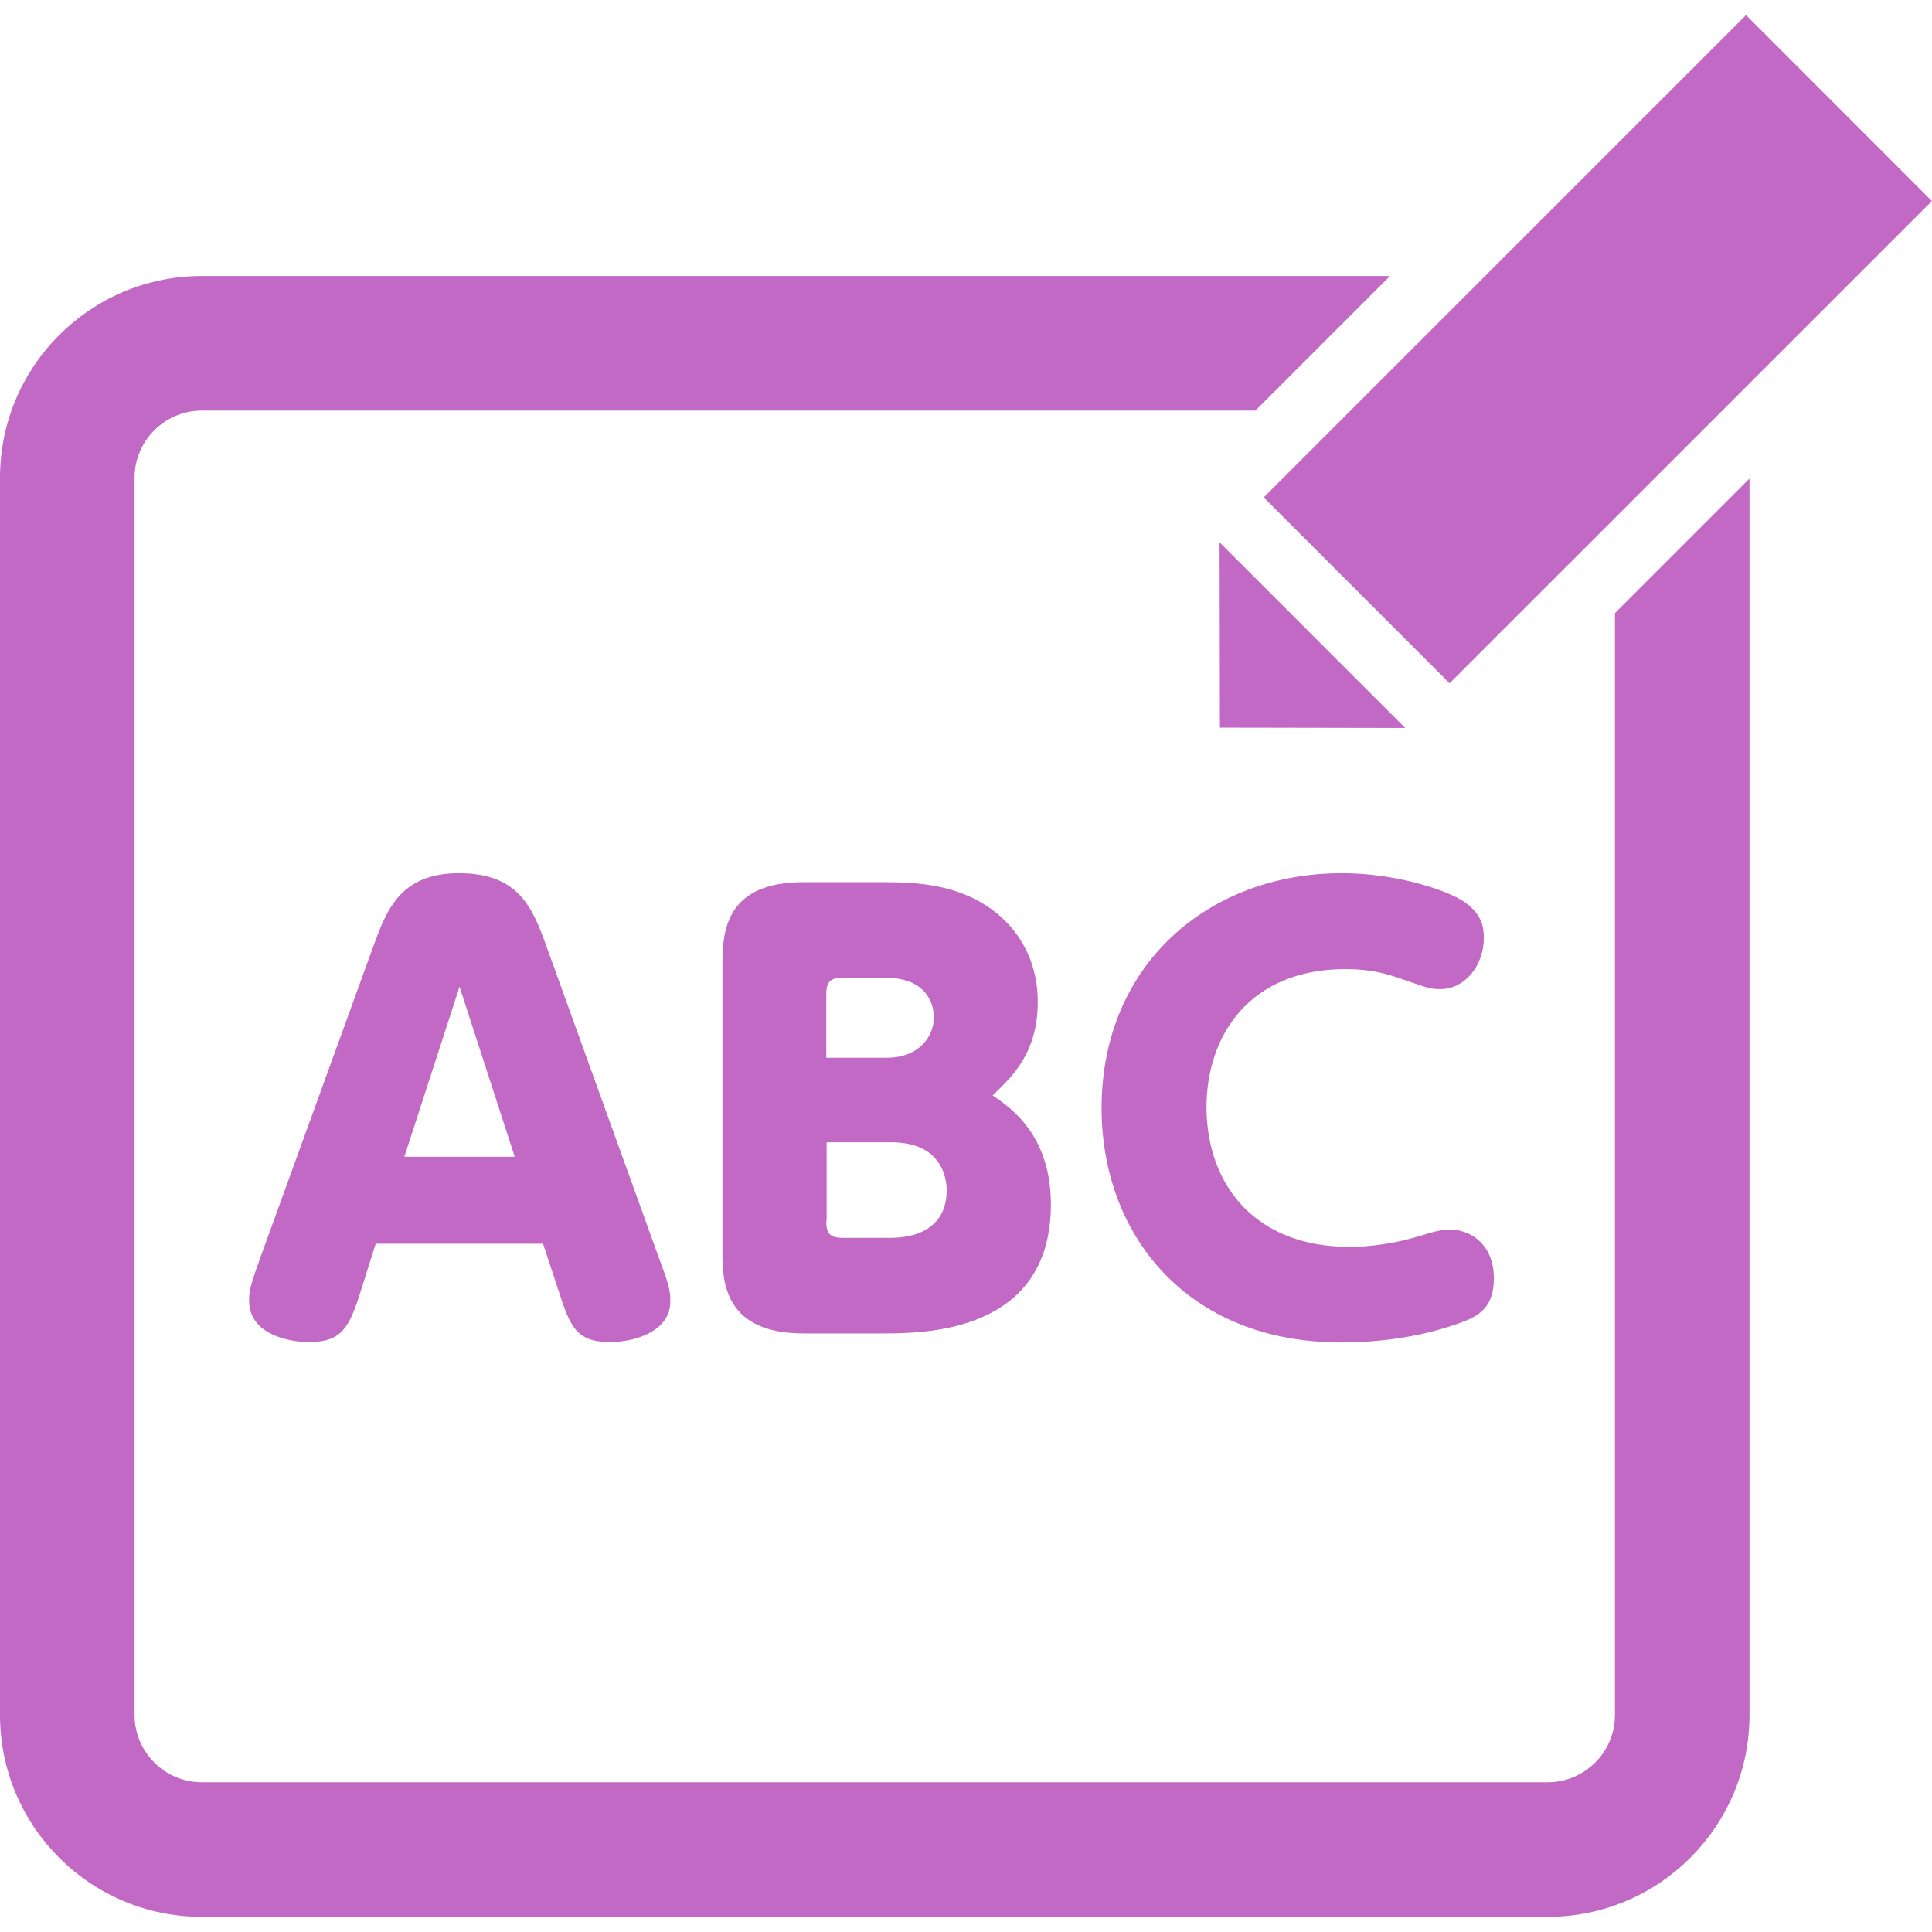
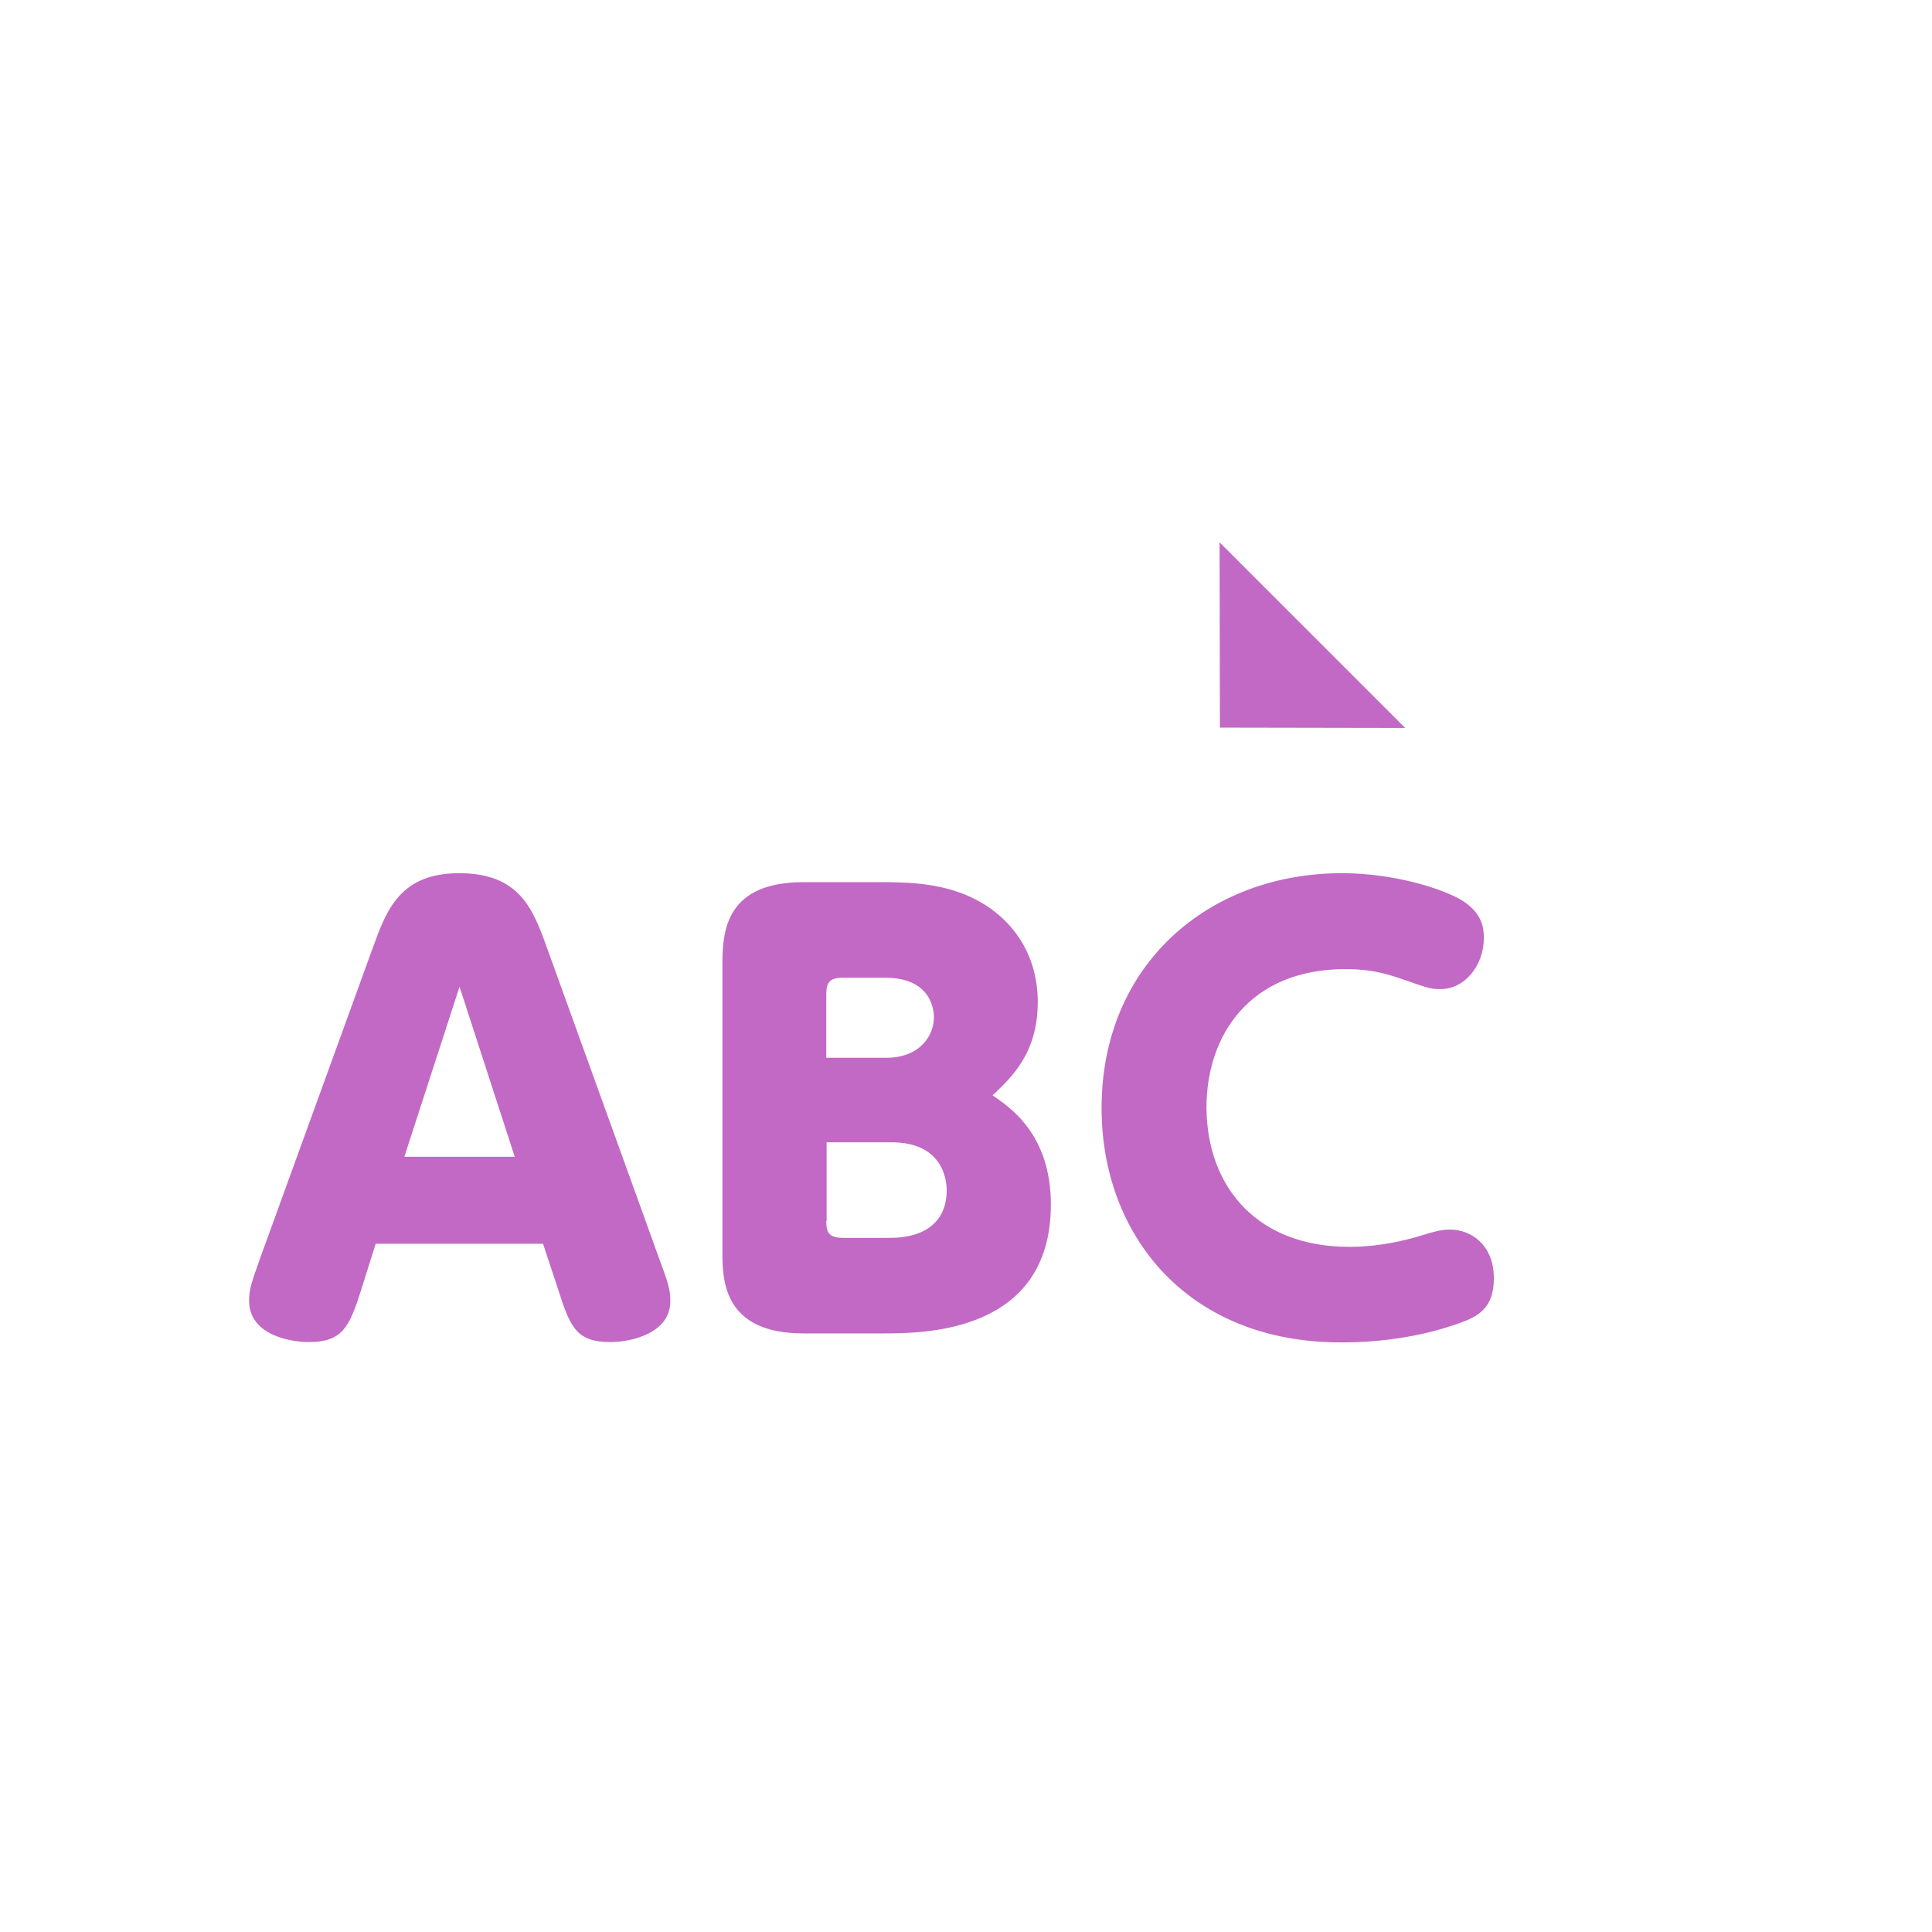
<svg xmlns="http://www.w3.org/2000/svg" width="56" height="56" viewBox="0 0 56 56">
  <path fill="none" d="M0 0h56v56H0z" />
  <g fill="#C169C4">
    <path d="M10.47 37.38c-.34 1.09-.55 1.52-1.52 1.52-.55 0-1.73-.21-1.73-1.2 0-.34.08-.55.32-1.23l3.27-9.01c.39-1.07.78-2.15 2.5-2.15 1.75 0 2.14 1.04 2.54 2.15l3.26 9.03c.26.7.32.89.32 1.23 0 .92-1.13 1.18-1.73 1.18-.99 0-1.17-.42-1.52-1.52l-.44-1.33h-4.85l-.42 1.33zm4.45-3.85l-1.6-4.93-1.6 4.93h3.2zM23.29 38.65c-2.32 0-2.35-1.54-2.35-2.35v-8.38c0-.97.13-2.35 2.35-2.35h2.12c.75 0 1.68 0 2.56.36 1.23.5 2.11 1.6 2.11 3.11s-.78 2.2-1.31 2.71c.5.34 1.69 1.13 1.69 3.16 0 3.74-3.7 3.74-4.88 3.74h-2.29zm2.4-7.99c.99 0 1.38-.66 1.38-1.17 0-.1 0-1.15-1.41-1.15h-1.22c-.39 0-.49.13-.49.49v1.83h1.74zm-1.74 4.73c0 .34.08.49.49.49h1.36c.99 0 1.64-.45 1.64-1.38 0-.37-.16-1.39-1.6-1.39h-1.88v2.28zM31.93 32.12c0-4.17 3.11-6.81 6.97-6.81 1.49 0 2.9.44 3.48.79.58.37.63.78.63 1.09 0 .78-.54 1.48-1.26 1.48-.26 0-.34-.02-1.02-.26-.52-.18-.96-.32-1.73-.32-2.77 0-4.03 1.91-4.03 4.02.02 2.35 1.52 4.03 4.13 4.03.23 0 1.02 0 2.07-.32.42-.13.62-.18.87-.18.57 0 1.26.42 1.26 1.41 0 .7-.29 1.02-.81 1.23-1.6.63-3.22.63-3.63.63-4.46 0-6.93-3.13-6.93-6.79z" />
  </g>
-   <path fill="#C169C4" d="M36.63 14.417L50.61.437l5.387 5.39-13.98 13.978z" />
-   <path fill="#C169C4" d="M46.81 49.71c0 1.08-.88 1.95-1.95 1.95H5.85c-1.08 0-1.95-.88-1.95-1.95V13.85c0-1.08.88-1.95 1.95-1.95h30.54l3.9-3.9H5.85C2.62 8 0 10.62 0 13.85v35.86c0 3.23 2.62 5.85 5.85 5.85h39.01c3.23 0 5.85-2.62 5.85-5.85V13.87l-3.9 3.9v31.94z" />
  <g>
    <path fill="#C169C4" d="M40.73 21.1l-5.37-.01-.01-5.37" />
  </g>
</svg>